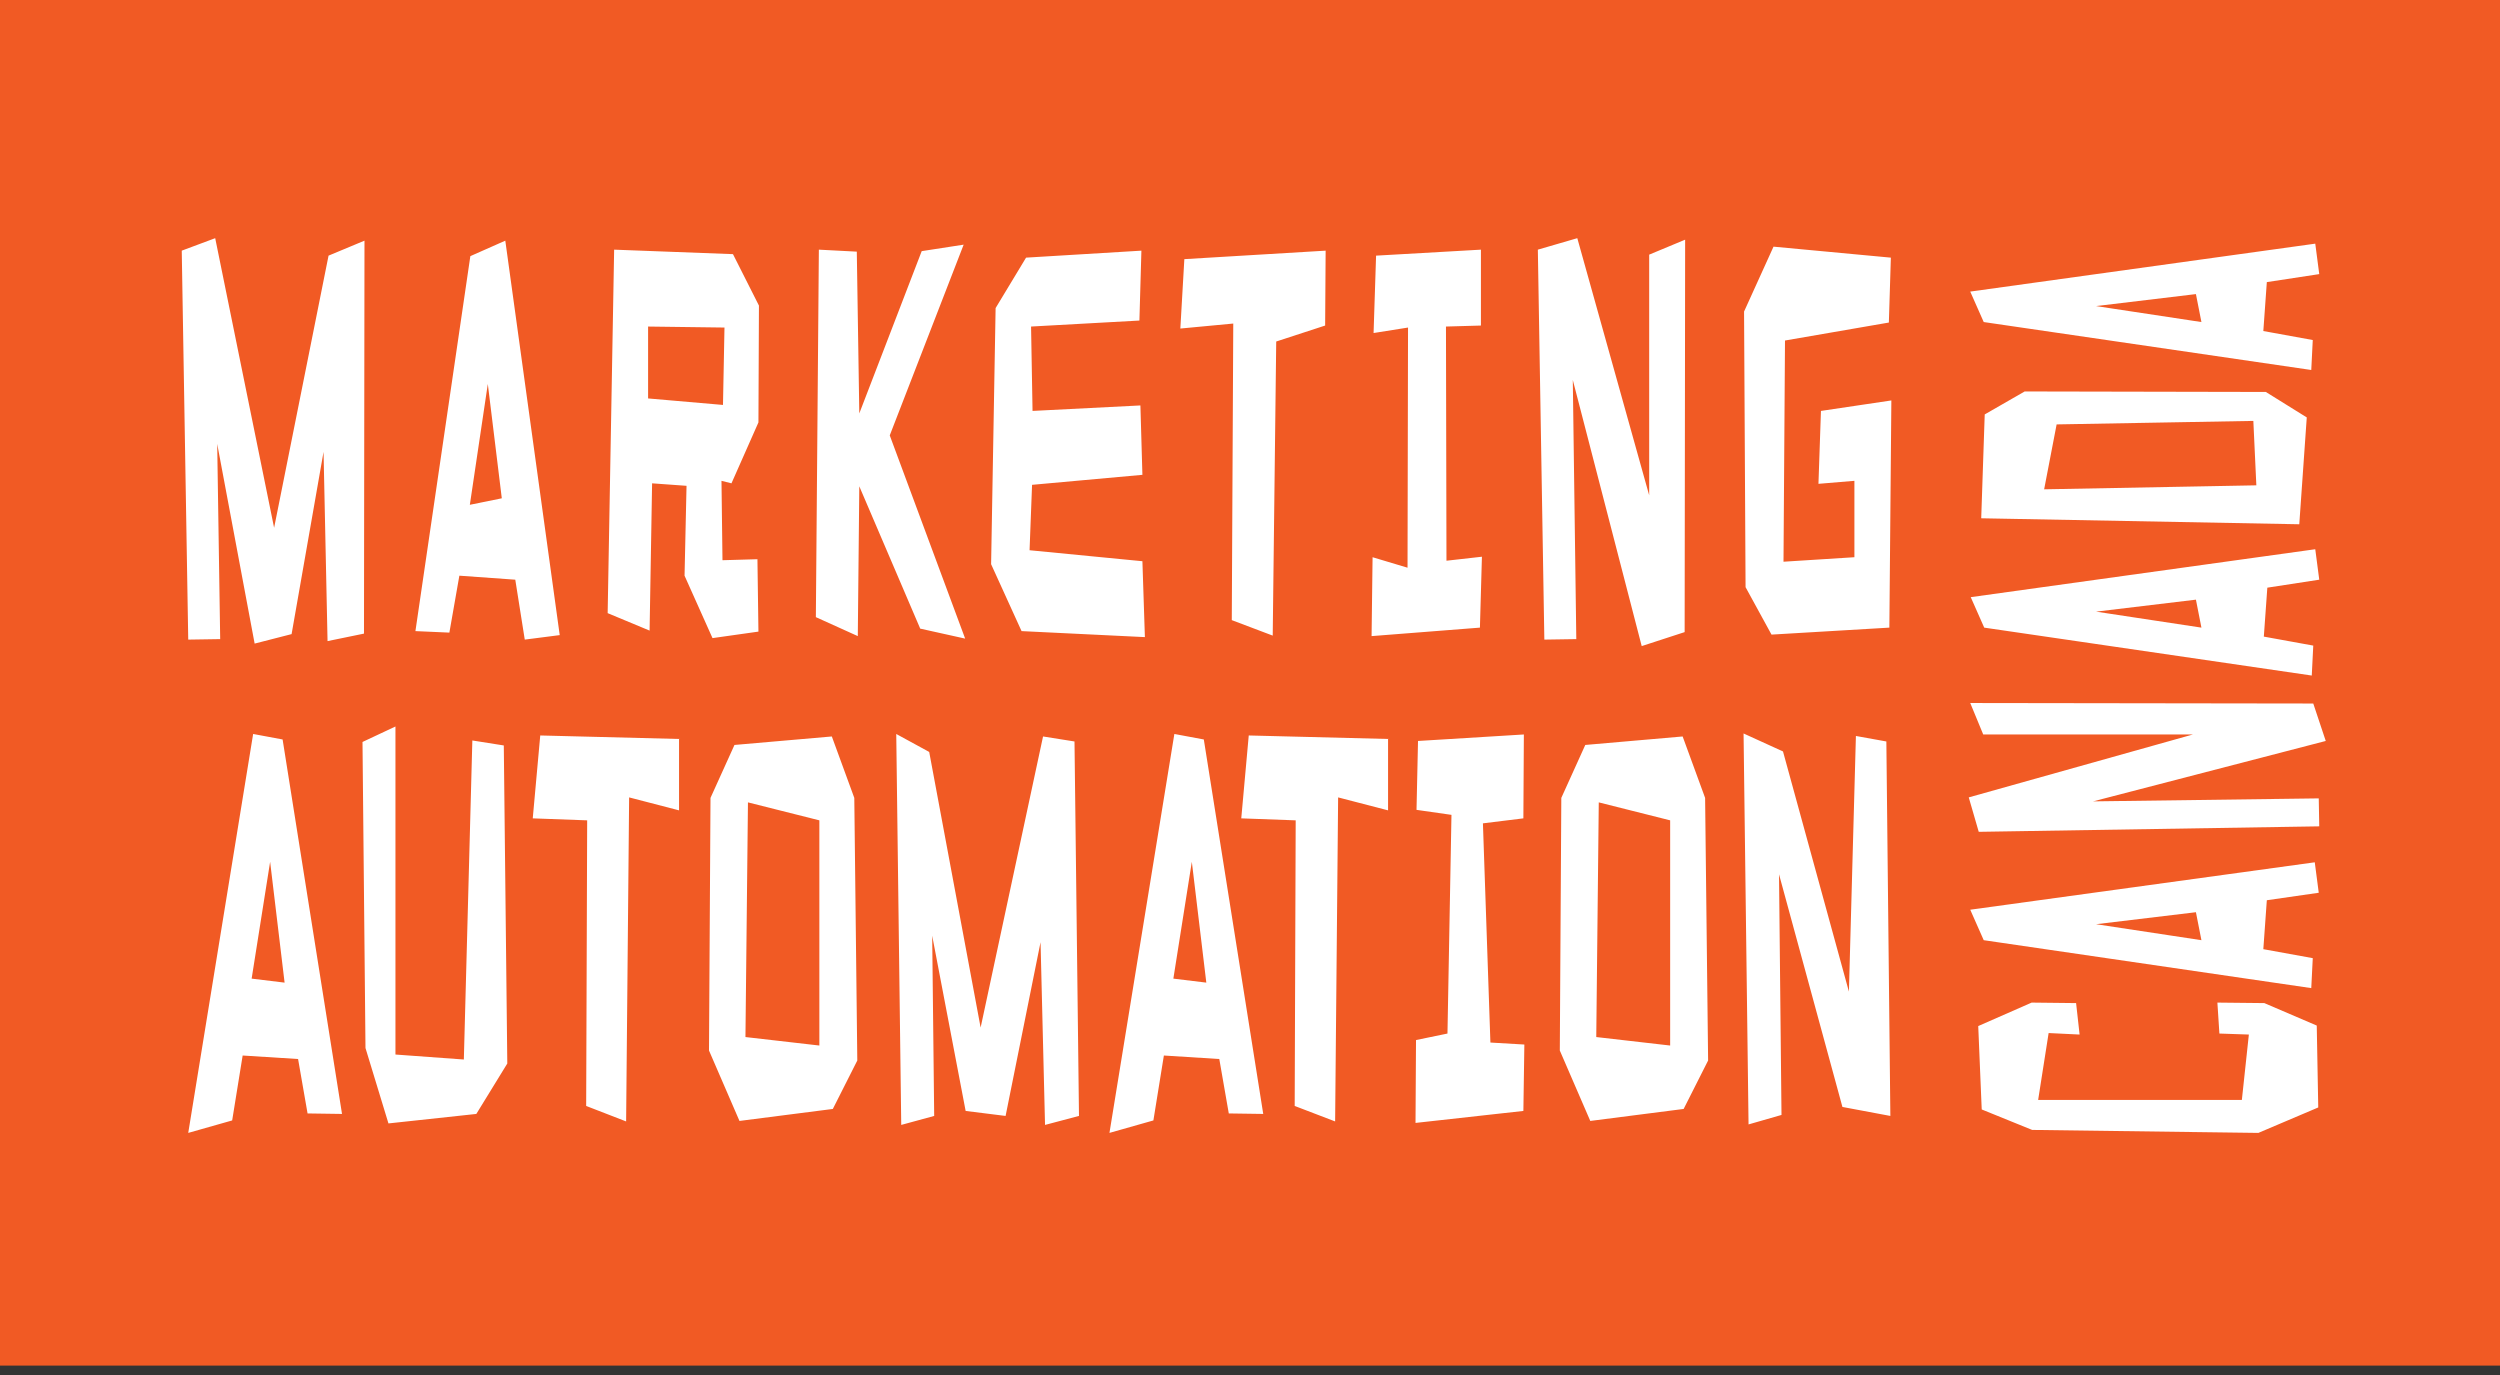
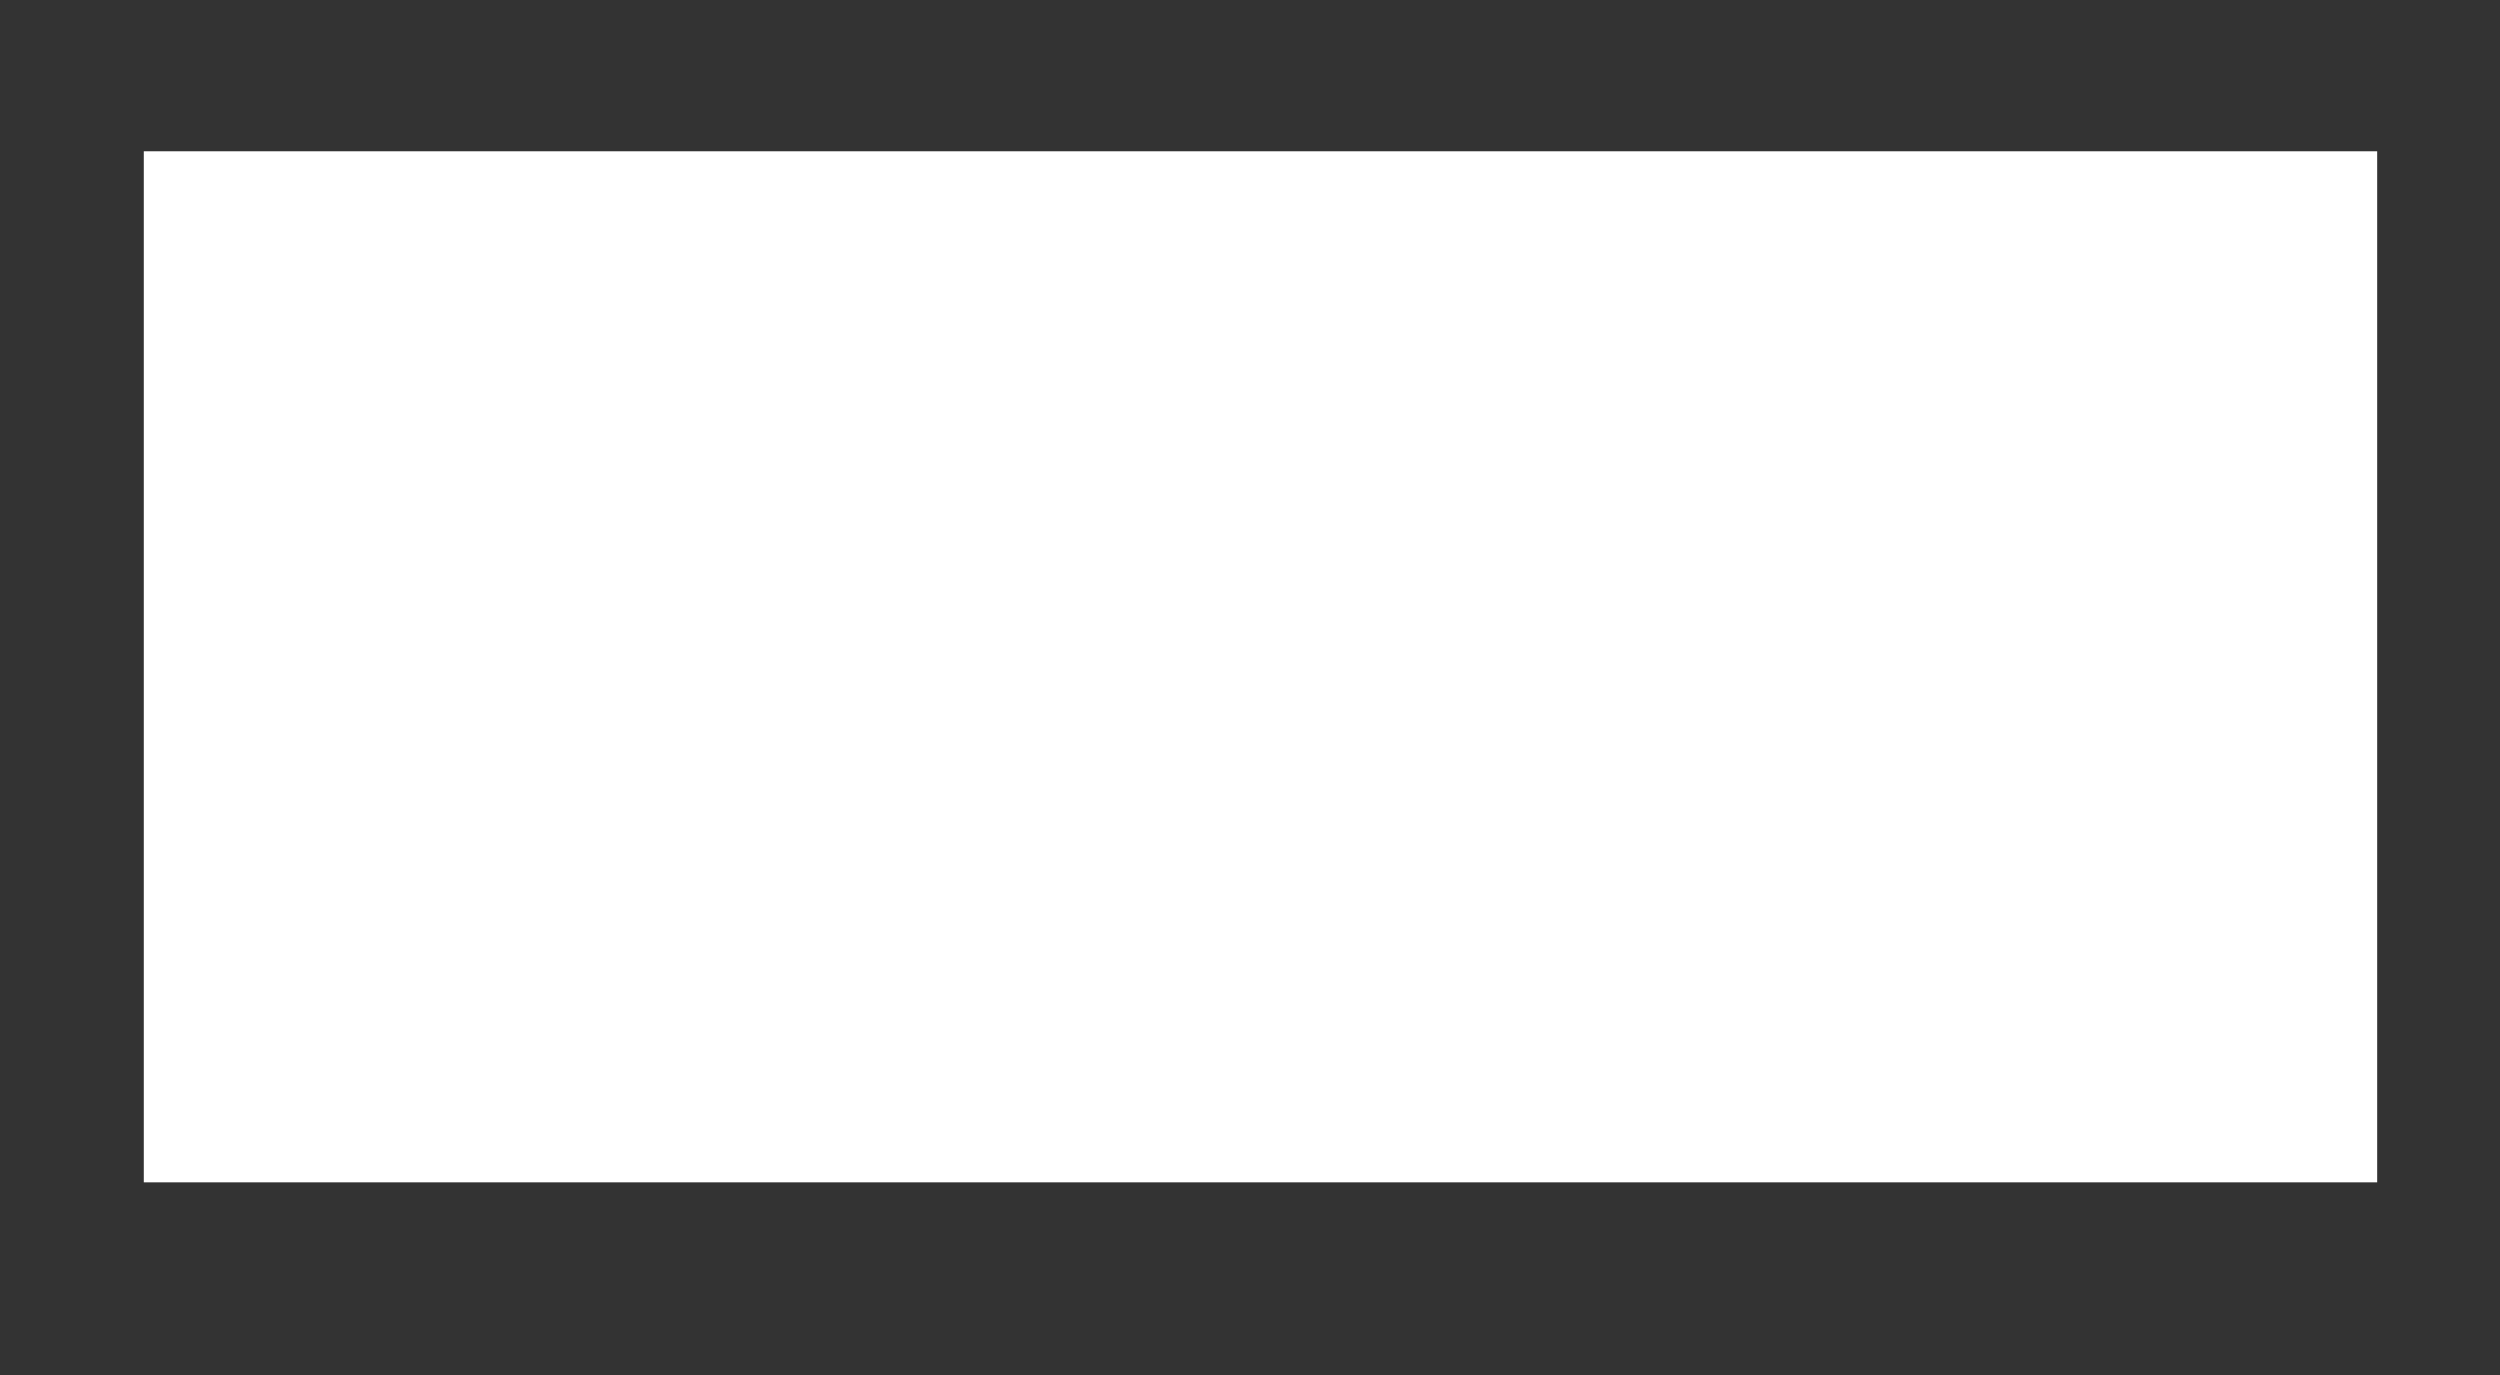
<svg xmlns="http://www.w3.org/2000/svg" width="160px" height="88px" viewBox="0 0 160 88" version="1.1">
  <rect x="0" y="0" width="160" height="88" fill="#333333" stroke="none" />
  <title>MAC-Logo</title>
  <g id="Page-1" stroke="none" stroke-width="1" fill="none" fill-rule="evenodd">
    <g id="MAC-Logo" fill-rule="nonzero">
      <rect id="Rectangle" fill="#FFFFFF" x="9.203" y="9.682" width="142.936" height="65.988" />
-       <path d="M140.539,38.378 L134.148,39.145 L140.891,40.168 L140.539,38.378 Z M102.161,66.371 L106.89,66.914 L106.89,52.502 L102.321,51.352 L102.161,66.371 Z M46.367,20.963 L41.478,20.899 L41.478,25.5 L46.271,25.916 L46.367,20.963 Z M47.709,66.371 L52.439,66.914 L52.439,52.502 L47.869,51.352 L47.709,66.371 Z M16.105,62.632 L18.214,62.888 L17.288,55.155 L16.105,62.632 Z M140.539,18.822 L134.148,19.589 L140.891,20.611 L140.539,18.822 Z M75.095,62.632 L77.204,62.888 L76.277,55.155 L75.095,62.632 Z M30.07,32.307 L32.115,31.891 L31.22,24.574 L30.07,32.307 Z M144.214,26.938 L131.624,27.162 L130.825,31.316 L144.406,31.061 L144.214,26.938 Z M0,0 L0,87.398 L160,87.398 L160,0 L0,0 Z M148.177,15.594 L148.432,17.543 L145.077,18.055 L144.853,21.186 L148.017,21.762 L147.921,23.679 L126.958,20.611 L126.095,18.662 L148.177,15.594 Z M147.633,26.715 L147.154,33.553 L126.798,33.17 L127.022,26.523 L129.579,25.053 L145.013,25.085 L147.633,26.715 Z M148.177,35.151 L148.432,37.1 L145.109,37.611 L144.885,40.743 L148.049,41.318 L147.953,43.235 L126.99,40.168 L126.127,38.218 L148.177,35.151 Z M87.845,35.662 L90.082,36.333 L90.114,20.963 L87.909,21.314 L88.069,16.361 L94.779,15.978 L94.779,20.835 L92.542,20.899 L92.574,35.886 L94.843,35.63 L94.715,40.168 L87.781,40.711 L87.845,35.662 Z M75.798,16.585 L84.841,16.042 L84.809,20.835 L81.678,21.857 L81.454,40.679 L78.834,39.688 L78.929,20.707 L75.542,21.027 L75.798,16.585 Z M63.719,19.716 L65.668,16.489 L73.05,16.042 L72.922,20.515 L65.988,20.899 L66.083,26.299 L72.986,25.948 L73.114,30.389 L66.052,31.029 L65.892,35.215 L73.114,35.918 L73.273,40.775 L65.38,40.391 L63.431,36.109 L63.719,19.716 Z M13.773,15.243 L17.543,33.777 L21.027,16.361 L23.327,15.402 L23.295,40.551 L20.963,41.031 L20.707,28.92 L18.662,40.583 L16.297,41.19 L13.901,28.408 L14.092,40.903 L12.047,40.935 L11.632,16.042 L13.773,15.243 Z M19.684,71.26 L19.077,67.777 L15.53,67.553 L14.859,71.708 L12.047,72.506 L16.201,46.974 L18.087,47.326 L21.889,71.292 L19.684,71.26 Z M30.485,71.292 L24.861,71.899 L23.391,67.074 L23.2,47.486 L25.309,46.495 L25.309,67.49 L29.686,67.809 L30.23,47.39 L32.243,47.709 L32.467,68.065 L30.485,71.292 Z M32.978,37.1 L29.399,36.844 L28.76,40.487 L26.587,40.391 L30.102,16.393 L32.339,15.402 L35.822,40.647 L33.585,40.935 L32.978,37.1 Z M43.459,51.863 L40.264,51.033 L40.072,71.772 L37.515,70.781 L37.579,52.502 L34.096,52.375 L34.576,47.07 L43.459,47.294 L43.459,51.863 Z M41.734,30.933 L41.574,40.359 L38.89,39.241 L39.305,15.978 L46.91,16.265 L48.572,19.557 L48.54,27.034 L46.814,30.933 L46.175,30.773 L46.239,35.854 L48.476,35.79 L48.54,40.423 L45.6,40.839 L43.811,36.844 L43.938,31.092 L41.734,30.933 Z M53.301,70.973 L47.326,71.74 L45.376,67.234 L45.472,51.065 L47.006,47.677 L53.237,47.134 L54.675,51.065 L54.867,67.873 L53.301,70.973 Z M54.899,40.711 L52.215,39.497 L52.407,15.978 L54.835,16.105 L54.995,26.459 L58.989,16.073 L61.674,15.658 L56.944,27.865 L61.77,40.871 L58.894,40.232 L54.995,31.124 L54.899,40.711 Z M66.882,71.995 L66.595,60.3 L64.358,71.42 L61.801,71.1 L59.66,59.884 L59.788,71.42 L57.679,71.995 L57.36,46.974 L59.469,48.125 L62.76,65.764 L66.755,47.134 L68.768,47.454 L69.055,71.42 L66.882,71.995 Z M78.642,71.26 L78.035,67.777 L74.488,67.553 L73.817,71.708 L71.005,72.506 L75.159,46.974 L77.044,47.326 L80.847,71.292 L78.642,71.26 Z M88.836,51.863 L85.64,51.033 L85.448,71.772 L82.86,70.781 L82.924,52.502 L79.441,52.375 L79.92,47.07 L88.836,47.294 L88.836,51.863 Z M95.386,66.723 L97.559,66.85 L97.496,71.1 L90.593,71.867 L90.625,66.563 L92.638,66.147 L92.894,52.151 L90.657,51.831 L90.753,47.422 L97.527,47.006 L97.496,52.375 L94.907,52.694 L95.386,66.723 Z M98.422,15.978 L100.947,15.243 L105.548,31.7 L105.548,16.297 L107.849,15.339 L107.817,40.455 L105.069,41.35 L100.659,24.318 L100.883,40.903 L98.838,40.935 L98.422,15.978 Z M107.753,70.973 L101.778,71.74 L99.828,67.234 L99.924,51.065 L101.458,47.677 L107.689,47.134 L109.127,51.065 L109.319,67.873 L107.753,70.973 Z M117.915,70.845 L113.857,55.954 L114.016,71.356 L111.907,71.963 L111.588,46.942 L114.112,48.093 L118.33,63.463 L118.778,47.102 L120.727,47.454 L120.983,71.42 L117.915,70.845 Z M118.682,35.662 L118.682,30.773 L116.381,30.965 L116.541,26.299 L121.047,25.628 L120.919,40.168 L113.377,40.615 L111.716,37.579 L111.62,19.94 L113.505,15.786 L121.015,16.489 L120.887,20.643 L114.24,21.793 L114.144,35.95 L118.682,35.662 Z M144.534,72.506 L130.058,72.315 L126.83,71.005 L126.607,65.668 L130.026,64.166 L132.87,64.198 L133.094,66.211 L131.112,66.115 L130.441,70.397 L143.479,70.397 L143.927,66.211 L142.041,66.147 L141.913,64.166 L144.917,64.198 L148.272,65.636 L148.368,70.877 L144.534,72.506 Z M145.077,57.615 L144.853,60.747 L148.017,61.322 L147.921,63.239 L126.958,60.172 L126.095,58.222 L148.145,55.187 L148.4,57.136 L145.077,57.615 Z M148.4,51.096 L148.432,52.886 L126.639,53.237 L126,51.033 L140.348,47.006 L126.926,47.006 L126.095,44.993 L148.049,45.025 L148.848,47.422 L133.956,51.288 L148.4,51.096 Z M134.148,59.149 L140.891,60.172 L140.539,58.382 L134.148,59.149 Z" id="Shape" fill="#F15A24" />
    </g>
  </g>
</svg>